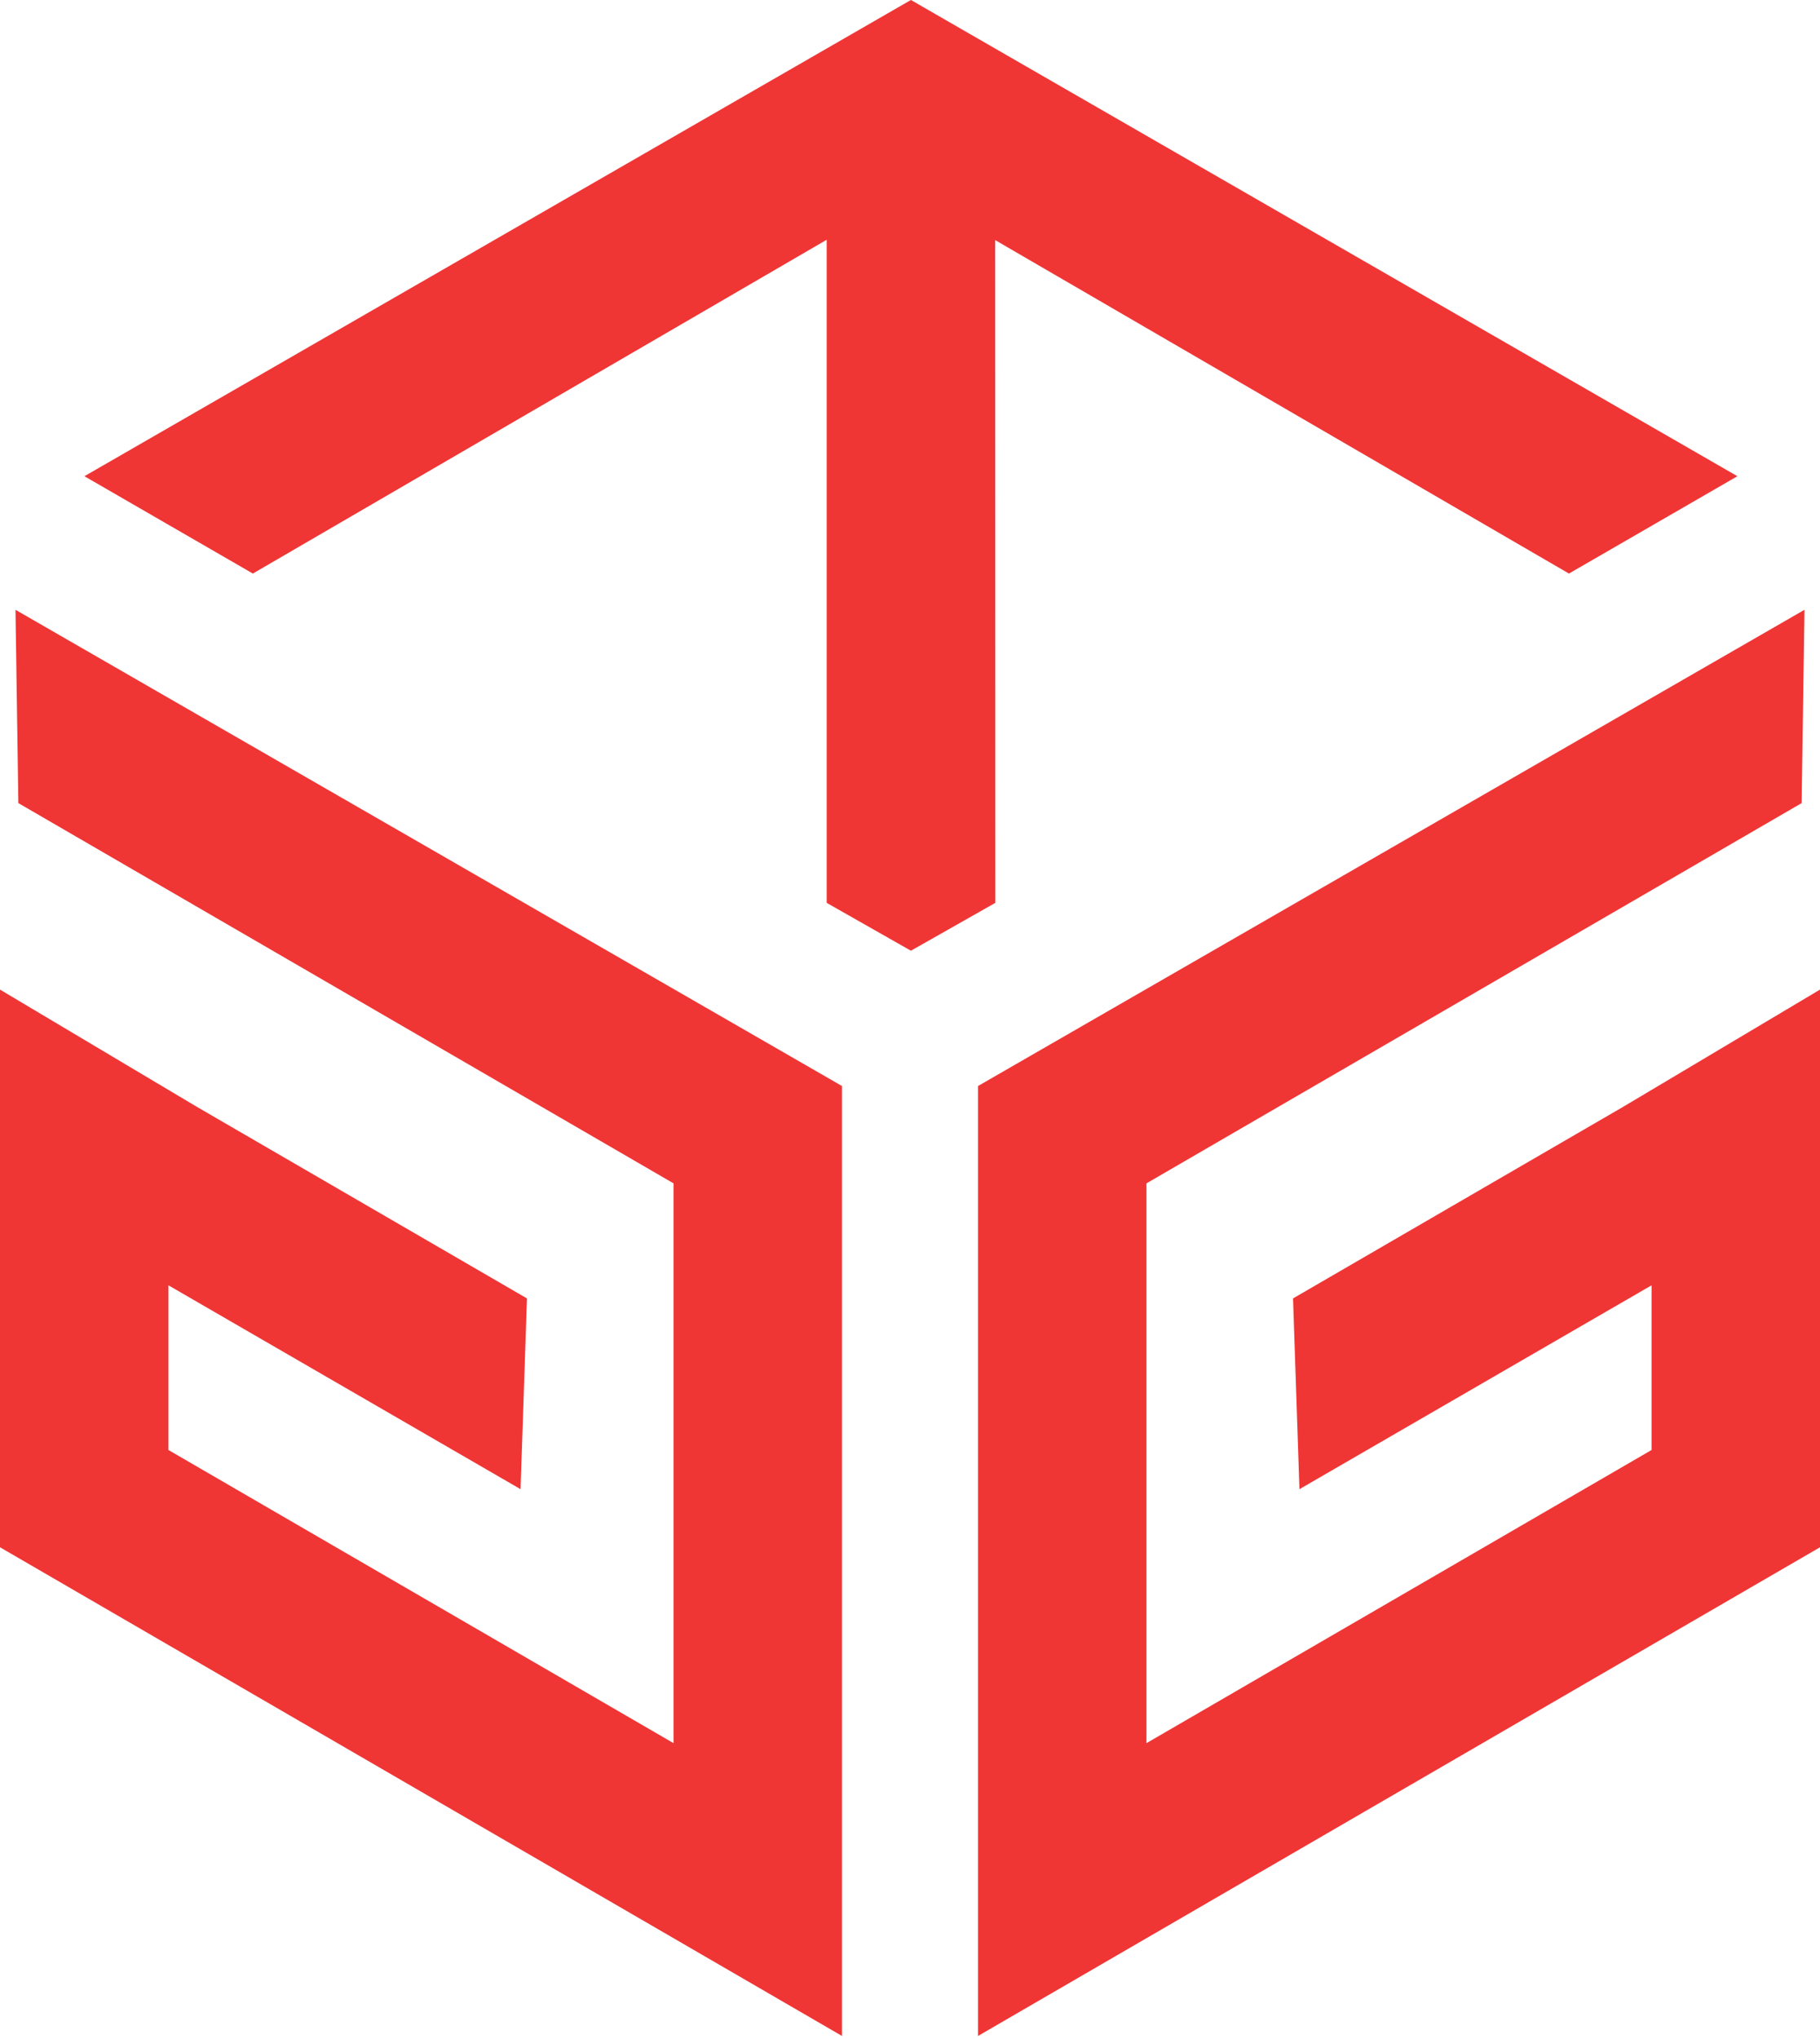
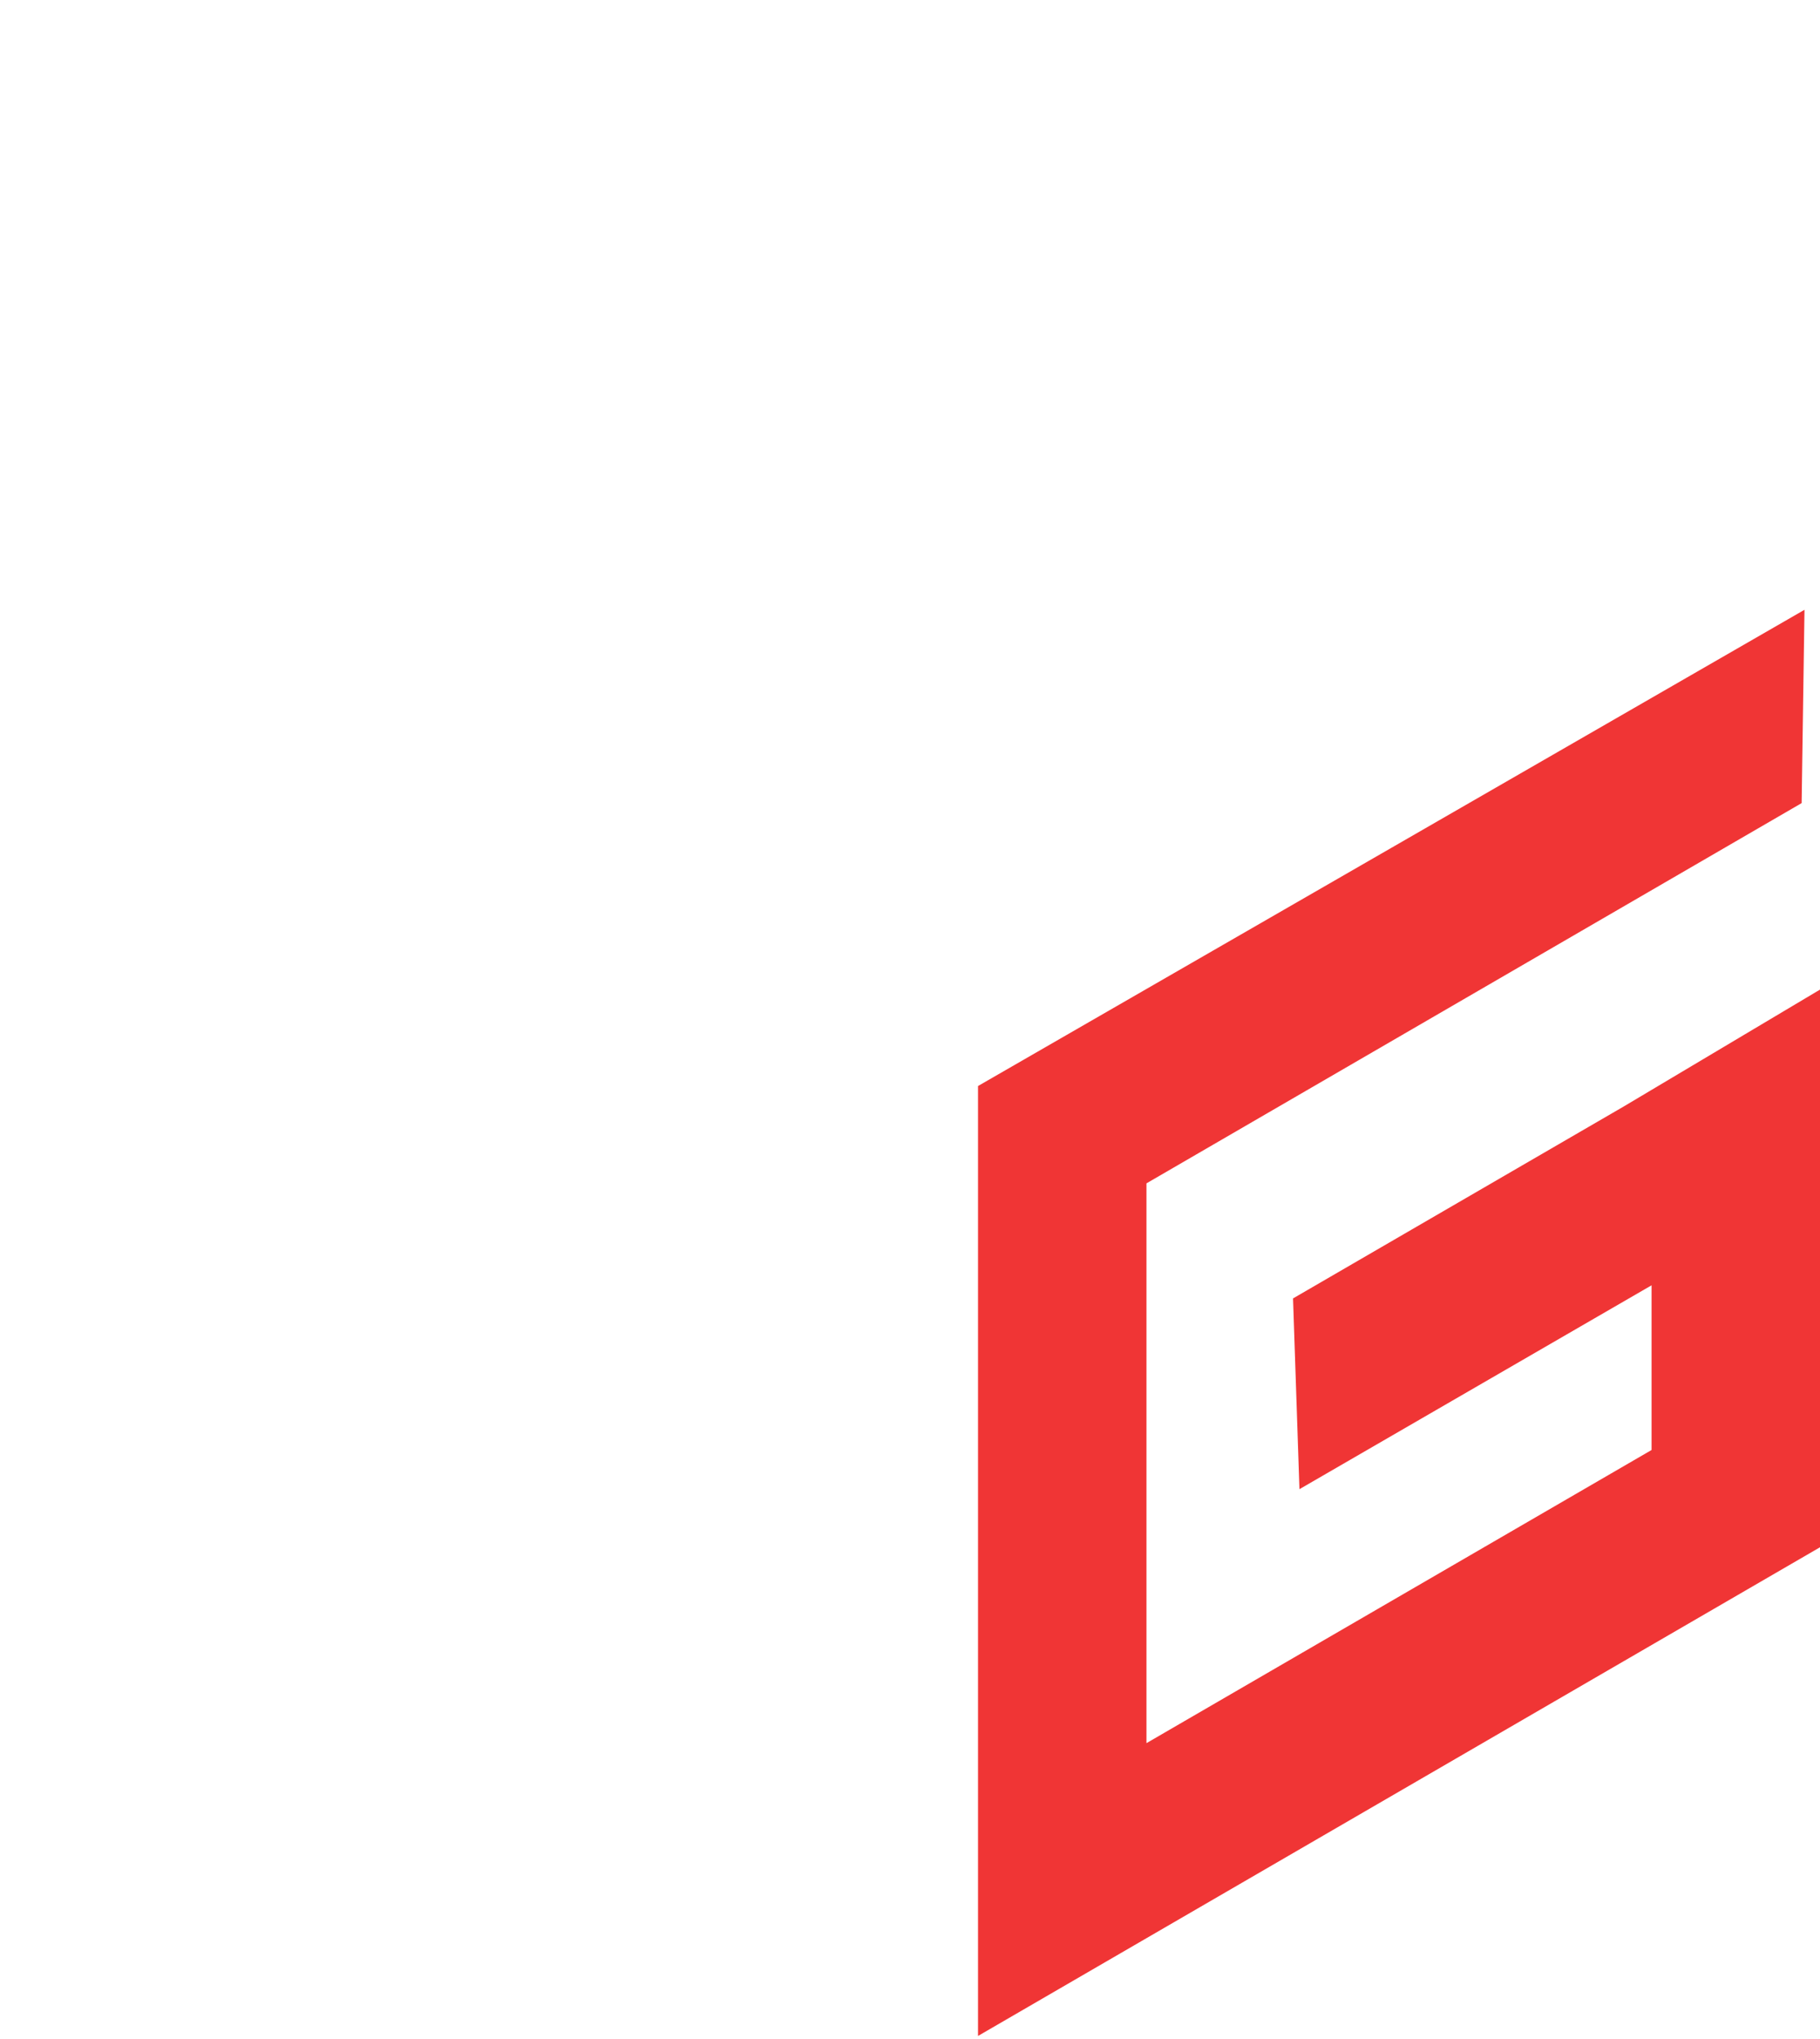
<svg xmlns="http://www.w3.org/2000/svg" width="100" height="112" viewBox="0 0 100 112" fill="none">
  <path d="M53.737 59.654L99.148 33.495L98.991 44.114L62.992 65.001V95.75L90.745 79.647V70.601L71.398 81.799L71.046 71.321L89.202 60.786L100 54.358V84.99L53.737 111.833V59.654Z" fill="#F03535" />
-   <path d="M46.263 59.654L0.851 33.495L1.009 44.114L37.008 65.001V95.75L9.255 79.647V70.601L28.602 81.799L28.954 71.321L10.797 60.786L-0 54.358V84.99L46.263 111.833V59.654Z" fill="#F03535" />
-   <path d="M50.05 -0.001L4.638 26.158L13.893 31.505L45.422 13.17V49.593L50.05 52.222L54.688 49.593L54.678 13.187L86.206 31.505L95.461 26.158L53.133 1.776L50.05 -0.001Z" fill="#F03535" />
</svg>